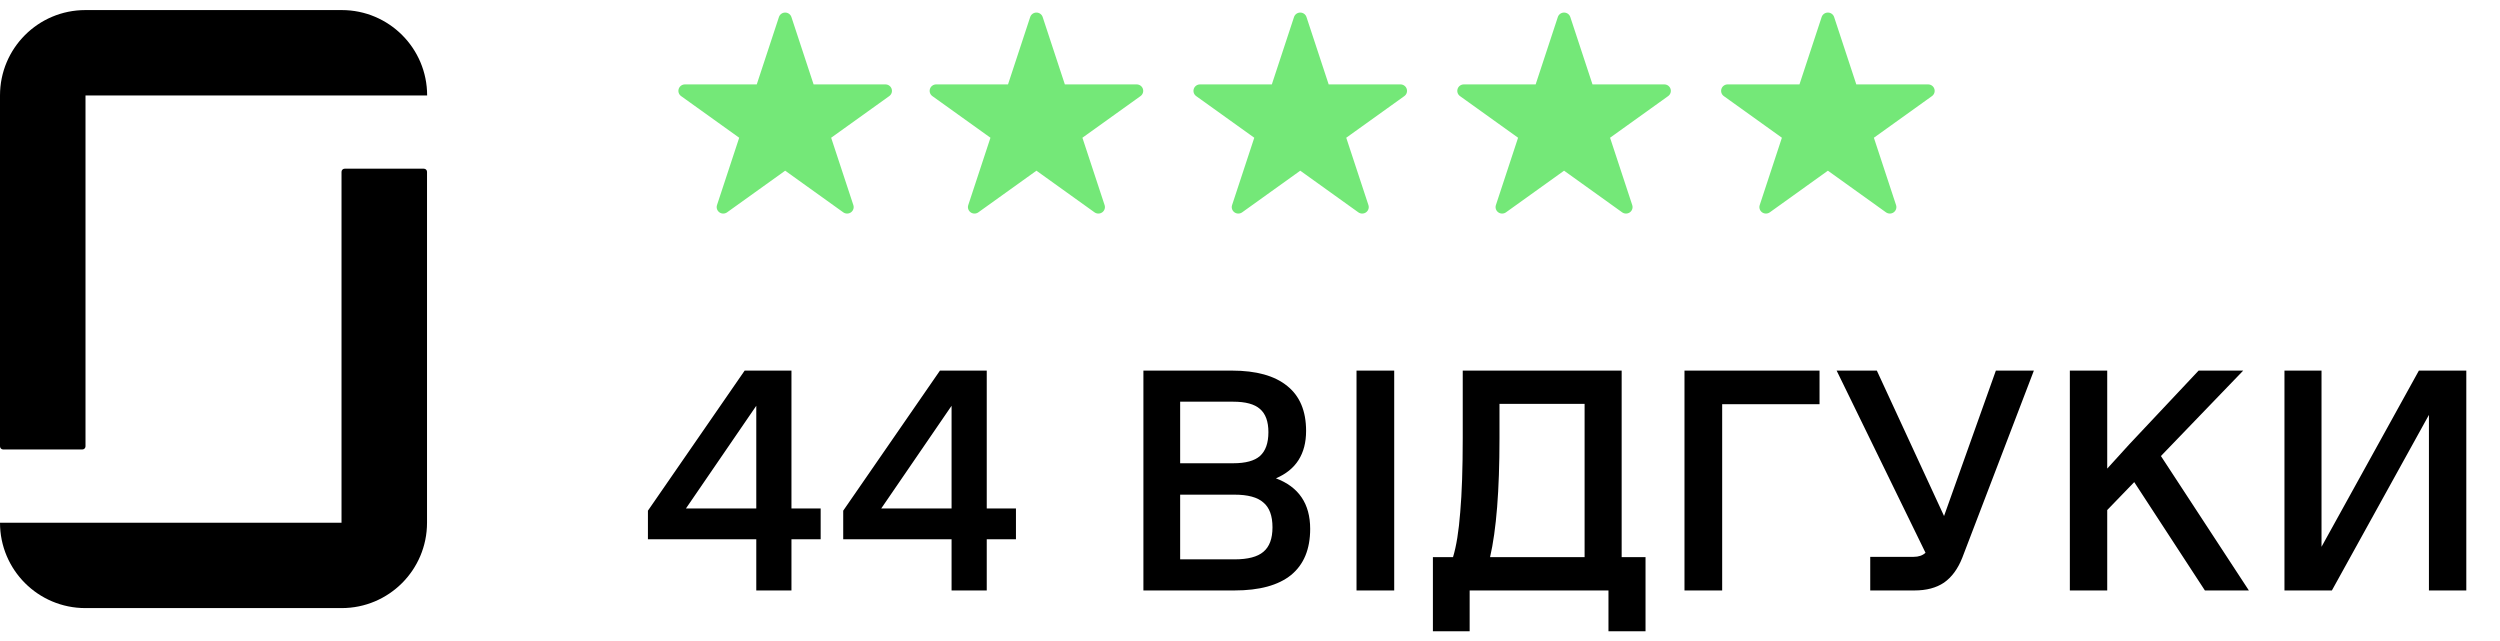
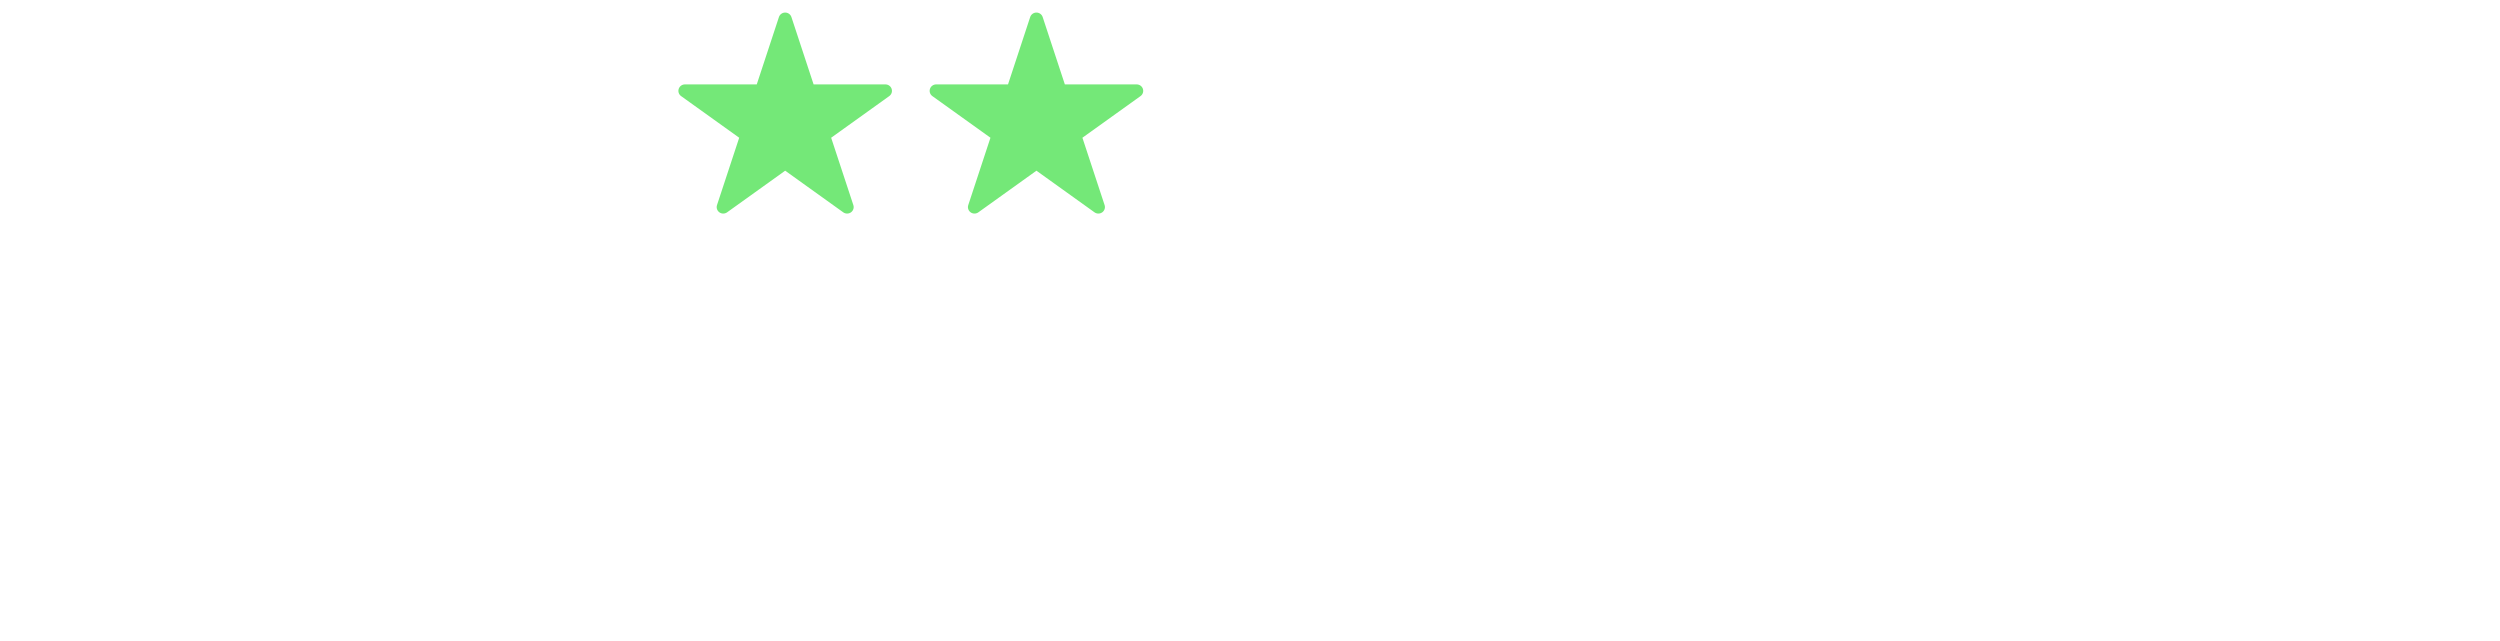
<svg xmlns="http://www.w3.org/2000/svg" width="199" height="51" viewBox="0 0 199 51" fill="none">
  <path fill-rule="evenodd" clip-rule="evenodd" d="M62.5 1C62.726 1 62.926 1.144 62.996 1.355L64.762 6.718H70.478C70.704 6.718 70.905 6.862 70.974 7.074C71.044 7.286 70.968 7.518 70.785 7.649L66.16 10.964L67.927 16.327C67.997 16.538 67.92 16.771 67.737 16.902C67.555 17.033 67.307 17.033 67.124 16.902L62.5 13.587L57.876 16.902C57.693 17.033 57.445 17.033 57.263 16.902C57.08 16.771 57.003 16.538 57.073 16.327L58.84 10.964L54.215 7.649C54.032 7.518 53.956 7.286 54.026 7.074C54.095 6.862 54.296 6.718 54.522 6.718H60.238L62.004 1.355C62.074 1.144 62.274 1 62.5 1Z" fill="#74E878" />
  <path fill-rule="evenodd" clip-rule="evenodd" d="M82.5 1C82.726 1 82.926 1.144 82.996 1.355L84.762 6.718H90.478C90.704 6.718 90.905 6.862 90.974 7.074C91.044 7.286 90.968 7.518 90.785 7.649L86.16 10.964L87.927 16.327C87.997 16.538 87.92 16.771 87.737 16.902C87.555 17.033 87.307 17.033 87.124 16.902L82.5 13.587L77.876 16.902C77.693 17.033 77.445 17.033 77.263 16.902C77.08 16.771 77.003 16.538 77.073 16.327L78.84 10.964L74.215 7.649C74.032 7.518 73.956 7.286 74.026 7.074C74.095 6.862 74.296 6.718 74.522 6.718H80.238L82.004 1.355C82.074 1.144 82.274 1 82.5 1Z" fill="#74E878" />
-   <path fill-rule="evenodd" clip-rule="evenodd" d="M103.5 1C103.726 1 103.926 1.144 103.996 1.355L105.762 6.718H111.478C111.704 6.718 111.905 6.862 111.974 7.074C112.044 7.286 111.968 7.518 111.785 7.649L107.161 10.964L108.927 16.327C108.997 16.538 108.92 16.771 108.737 16.902C108.555 17.033 108.307 17.033 108.124 16.902L103.5 13.587L98.876 16.902C98.693 17.033 98.445 17.033 98.263 16.902C98.08 16.771 98.003 16.538 98.073 16.327L99.84 10.964L95.215 7.649C95.032 7.518 94.956 7.286 95.026 7.074C95.095 6.862 95.296 6.718 95.522 6.718H101.238L103.004 1.355C103.074 1.144 103.274 1 103.5 1Z" fill="#74E878" />
-   <path fill-rule="evenodd" clip-rule="evenodd" d="M124.5 1C124.726 1 124.926 1.144 124.996 1.355L126.762 6.718H132.478C132.704 6.718 132.905 6.862 132.974 7.074C133.044 7.286 132.968 7.518 132.785 7.649L128.161 10.964L129.927 16.327C129.997 16.538 129.92 16.771 129.737 16.902C129.555 17.033 129.307 17.033 129.124 16.902L124.5 13.587L119.876 16.902C119.693 17.033 119.445 17.033 119.263 16.902C119.08 16.771 119.003 16.538 119.073 16.327L120.839 10.964L116.215 7.649C116.032 7.518 115.956 7.286 116.026 7.074C116.095 6.862 116.296 6.718 116.522 6.718H122.238L124.004 1.355C124.074 1.144 124.274 1 124.5 1Z" fill="#74E878" />
-   <path fill-rule="evenodd" clip-rule="evenodd" d="M145.5 1C145.726 1 145.926 1.144 145.996 1.355L147.762 6.718H153.478C153.704 6.718 153.905 6.862 153.974 7.074C154.044 7.286 153.968 7.518 153.785 7.649L149.161 10.964L150.927 16.327C150.997 16.538 150.92 16.771 150.737 16.902C150.555 17.033 150.307 17.033 150.124 16.902L145.5 13.587L140.876 16.902C140.693 17.033 140.445 17.033 140.263 16.902C140.08 16.771 140.003 16.538 140.073 16.327L141.839 10.964L137.215 7.649C137.032 7.518 136.956 7.286 137.026 7.074C137.095 6.862 137.296 6.718 137.522 6.718H143.238L145.004 1.355C145.074 1.144 145.274 1 145.5 1Z" fill="#74E878" />
-   <path d="M63 40.475H65.325V42.925H63V47H60.2V42.925H51.575V40.65L59.275 29.5H63V40.475ZM60.2 32.3L54.6 40.475H60.2V32.3ZM78.545 40.475H80.87V42.925H78.545V47H75.745V42.925H67.12V40.65L74.82 29.5H78.545V40.475ZM75.745 32.3L70.145 40.475H75.745V32.3ZM101.565 38.075C103.382 38.758 104.29 40.1 104.29 42.1C104.29 43.717 103.782 44.942 102.765 45.775C101.748 46.592 100.248 47 98.265 47H91.015V29.5H98.065C99.998 29.5 101.465 29.908 102.465 30.725C103.465 31.525 103.965 32.717 103.965 34.3C103.965 36.133 103.165 37.392 101.565 38.075ZM93.94 31.975V36.875H98.165C99.148 36.875 99.856 36.683 100.29 36.3C100.74 35.9 100.965 35.267 100.965 34.4C100.965 33.55 100.74 32.933 100.29 32.55C99.856 32.167 99.148 31.975 98.165 31.975H93.94ZM98.265 44.525C99.332 44.525 100.098 44.325 100.565 43.925C101.048 43.525 101.29 42.875 101.29 41.975C101.29 41.058 101.048 40.4 100.565 40C100.098 39.583 99.332 39.375 98.265 39.375H93.94V44.525H98.265ZM107.979 47V29.5H110.979V47H107.979ZM129.084 44.35H130.984V50.25H128.034V47H116.984V50.25H114.059V44.35H115.659C115.925 43.483 116.117 42.292 116.234 40.775C116.367 39.258 116.434 37.283 116.434 34.85V29.5H129.084V44.35ZM126.134 44.35V32.15H119.359V34.9C119.359 39.033 119.109 42.183 118.609 44.35H126.134ZM144.835 29.5V32.175H137.085V47H134.085V29.5H144.835ZM158.871 29.5H161.896L156.196 44.4C155.846 45.283 155.363 45.942 154.746 46.375C154.129 46.792 153.346 47 152.396 47H148.871V44.325H152.321C152.721 44.325 153.038 44.217 153.271 44L146.196 29.5H149.396L154.746 41.075L158.871 29.5ZM179.01 47H175.51L169.885 38.375L167.735 40.6V47H164.76V29.5H167.735V37.3L169.485 35.375L175.01 29.5H178.56L172.01 36.3L179.01 47ZM196.318 29.5V47H193.343V33.025L185.618 47H181.843V29.5H184.793V43.525L192.543 29.5H196.318Z" fill="black" />
-   <path d="M27.204 41.608H0C0 45.364 3.04 48.404 6.796 48.404H27.195C30.951 48.404 33.991 45.364 33.991 41.608V13.678C33.991 13.539 33.879 13.428 33.74 13.428H27.436C27.297 13.428 27.185 13.539 27.185 13.678V41.608H27.204ZM27.204 0.802C30.96 0.802 34 3.842 34 7.598H6.806V35.527C6.806 35.667 6.694 35.778 6.555 35.778H0.251C0.112 35.778 0 35.667 0 35.527V7.598C0 3.842 3.04 0.802 6.796 0.802H27.204Z" fill="black" />
</svg>